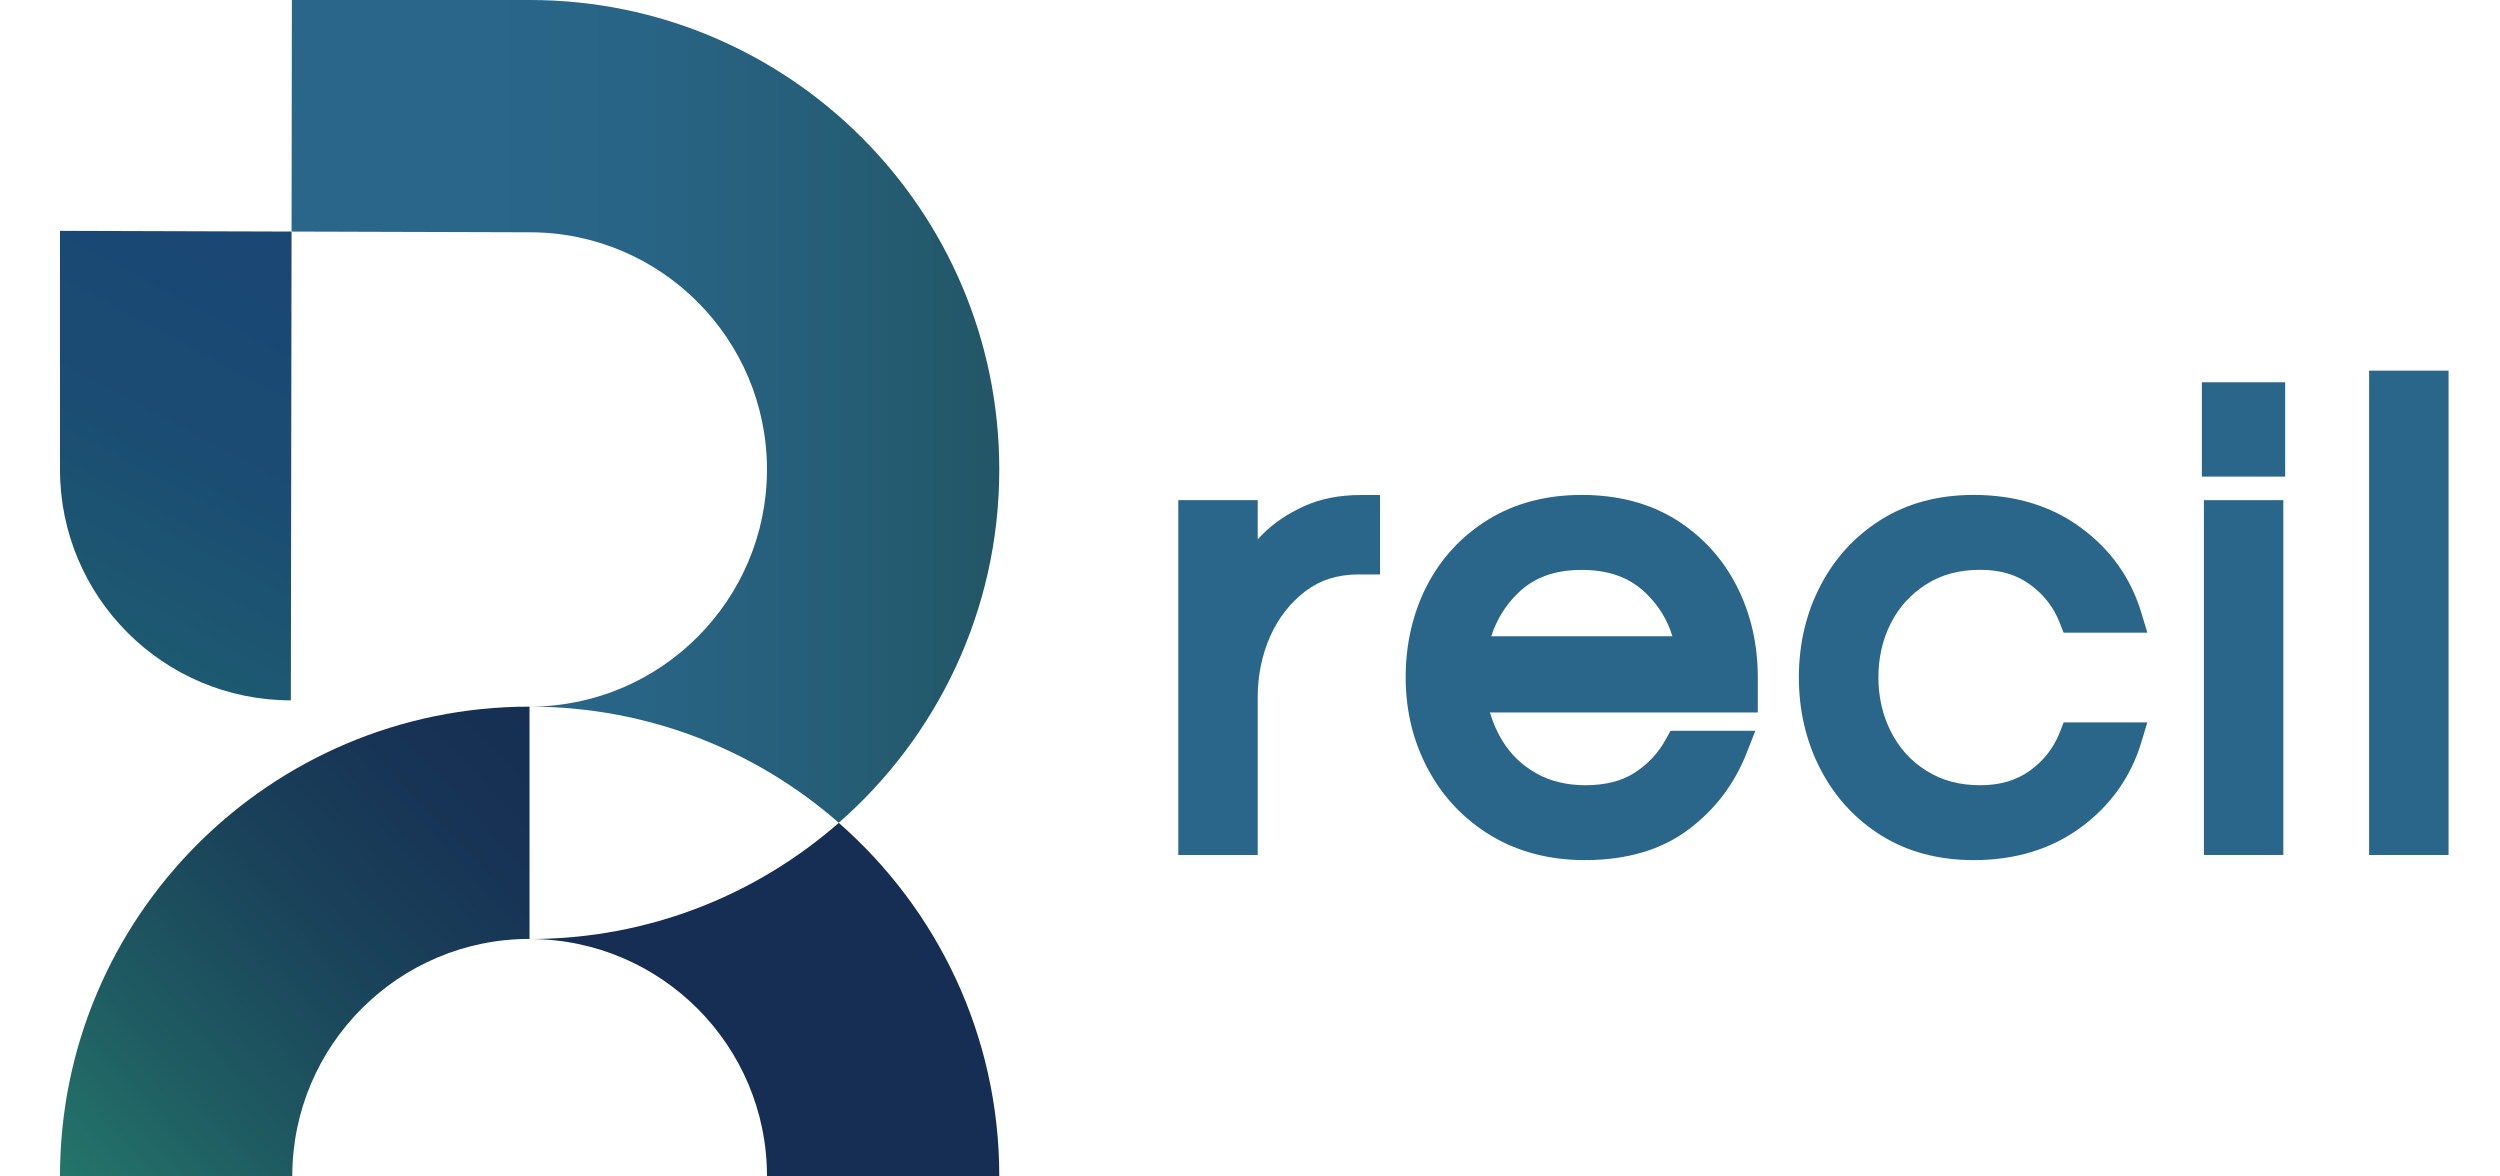
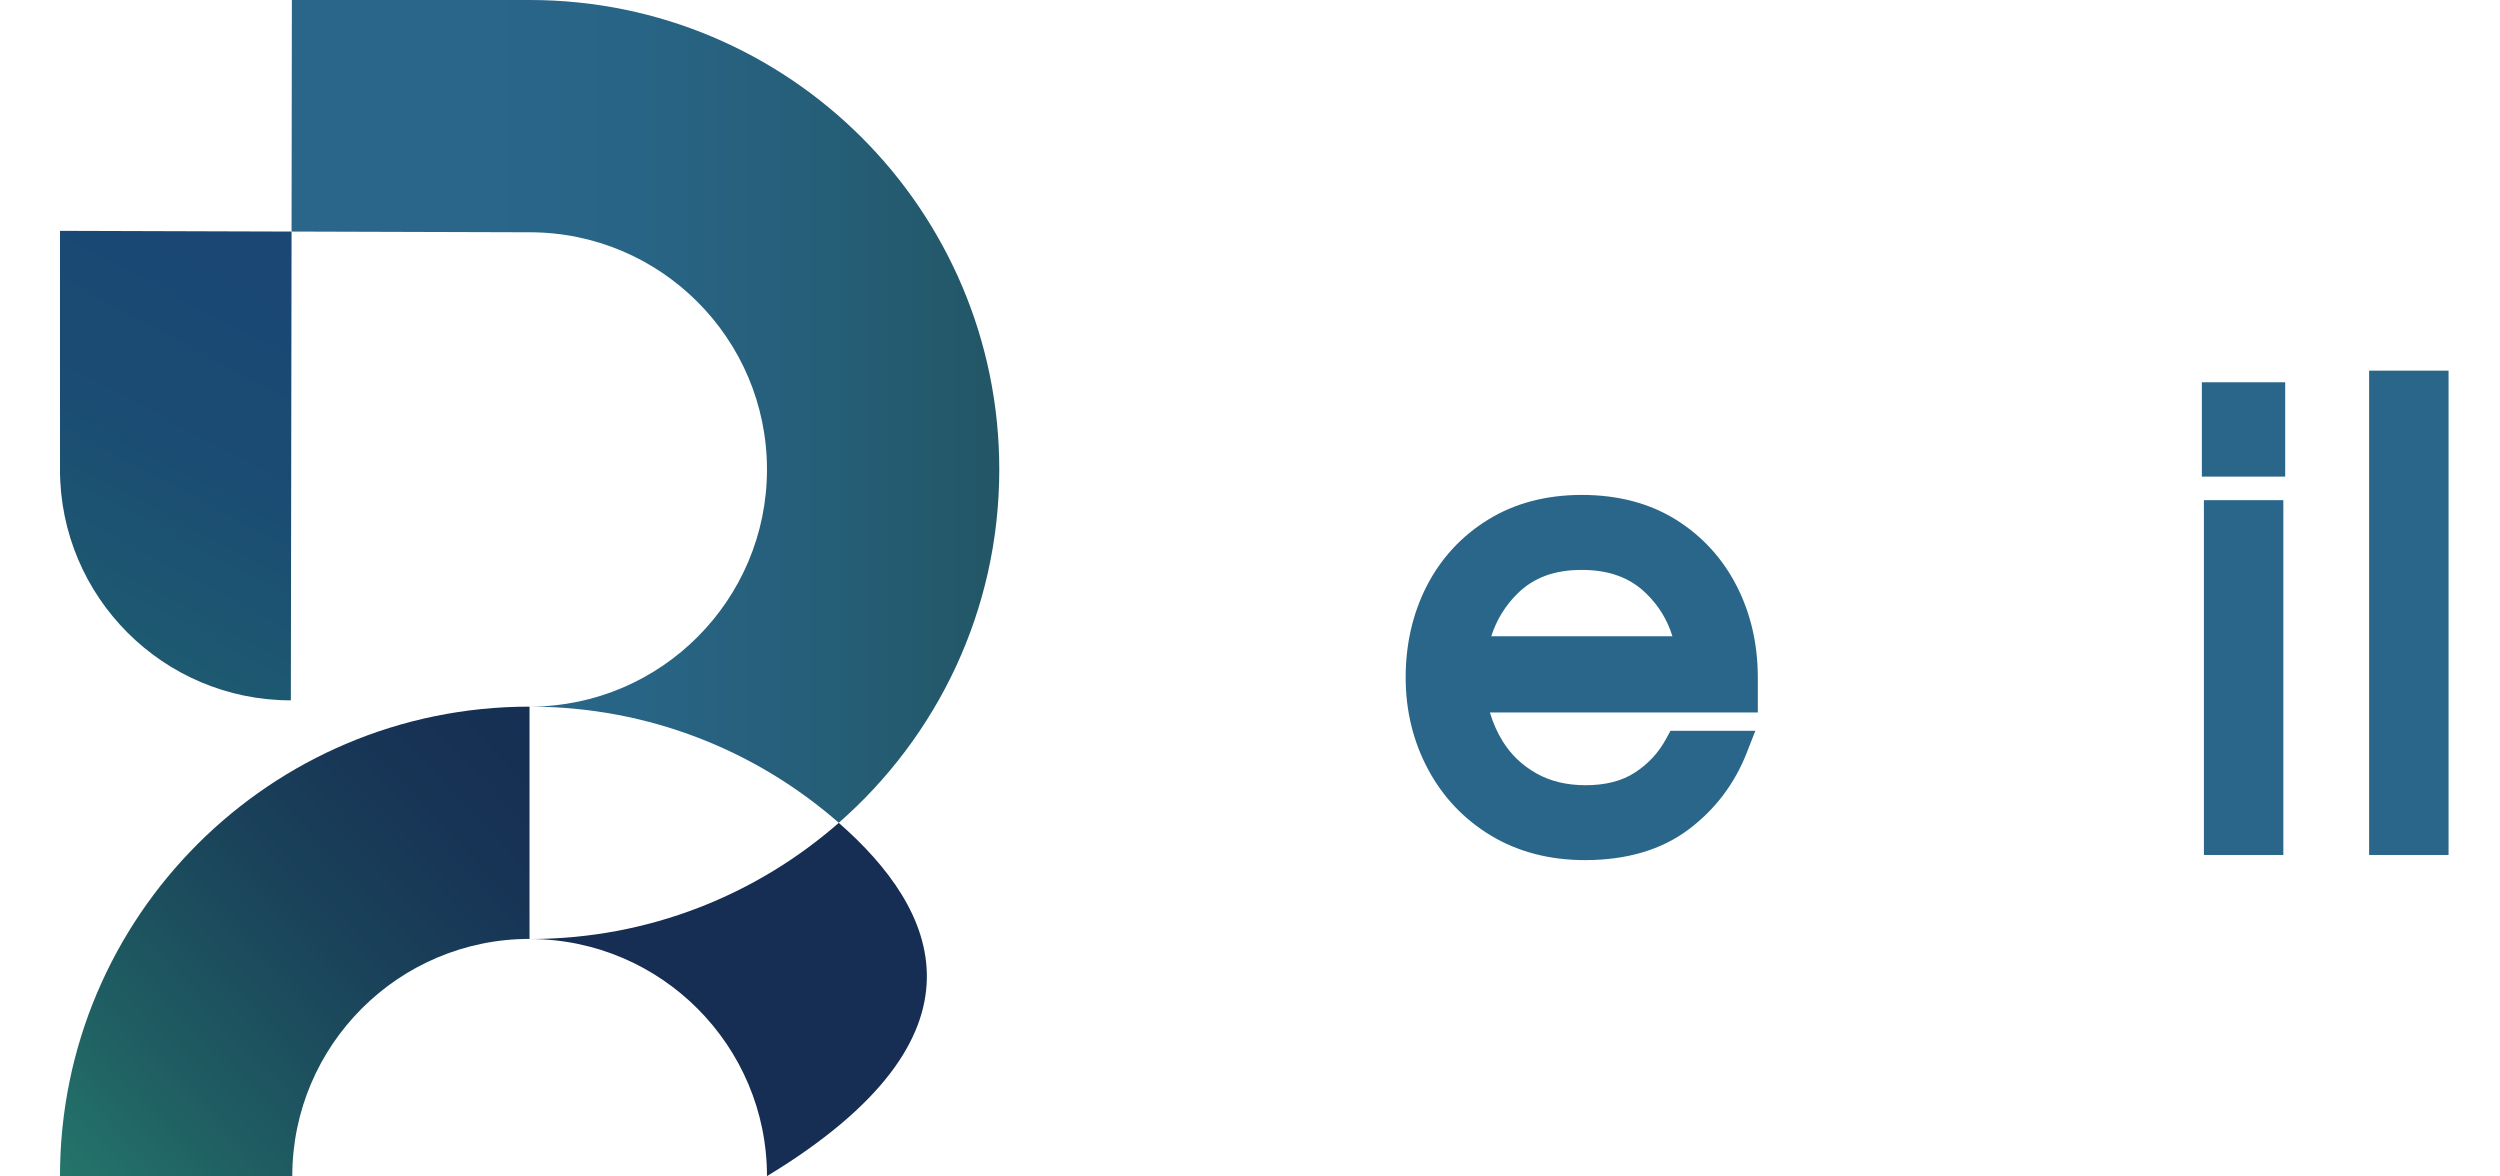
<svg xmlns="http://www.w3.org/2000/svg" width="1320" height="621" viewBox="0 0 1320 621" fill="none">
  <g clip-path="url(#clip0_5917_2057)">
-     <path d="M688.247 267.4C679.773 271.311 672.602 276.145 666.899 281.848C665.867 282.88 664.943 283.803 664.074 284.835V264.087H622.138V451.424H664.074V367.994C664.074 356.696 666.301 345.833 670.701 335.893C675.047 326.17 681.294 318.186 689.388 312.048C697.264 306.128 706.444 303.303 717.472 303.303H728.662V261.371H718.83C707.205 261.316 696.992 263.38 688.247 267.4Z" fill="#29668A" />
    <path d="M884.835 274.352C870.928 265.716 854.252 261.316 835.185 261.316C816.39 261.316 799.768 265.716 785.753 274.352C771.793 282.934 760.874 294.721 753.323 309.386C745.936 323.835 742.188 340.075 742.188 357.728C742.188 375.218 746.153 391.459 753.921 406.015C761.743 420.735 772.933 432.576 787.166 441.158C801.398 449.74 818.074 454.14 836.869 454.14C858.869 454.14 877.284 448.708 891.57 437.954C905.64 427.416 916.069 413.62 922.479 396.945L926.825 385.864H882.01L879.674 390.155C875.709 397.433 870.385 403.245 863.215 407.917C856.425 412.37 847.625 414.597 837.195 414.597C827.254 414.597 818.454 412.479 811.121 408.297C803.57 404.006 797.812 398.465 793.358 391.296C790.479 386.624 788.252 381.519 786.677 376.196H928.128V357.782C928.128 340.13 924.38 323.889 916.993 309.441C909.496 294.775 898.686 282.989 884.835 274.352ZM787.383 335.947C790.207 327.202 794.825 319.707 801.343 313.297C809.763 304.987 820.79 300.913 835.131 300.913C849.472 300.913 860.553 304.933 869.136 313.297C875.709 319.707 880.326 327.148 883.042 335.947H787.383Z" fill="#29668A" />
-     <path d="M1017.05 308.517C1025.15 303.357 1034.49 300.859 1045.57 300.859C1056 300.859 1064.58 303.357 1071.75 308.572C1079.09 313.84 1084.25 320.467 1087.56 328.886L1089.57 334.046H1133.79L1130.64 323.563C1125.15 305.258 1114.4 290.158 1098.75 278.643C1083.11 267.128 1064.09 261.316 1042.09 261.316C1023.46 261.316 1007.06 265.716 993.259 274.352C979.516 282.934 968.706 294.721 961.156 309.332C953.605 323.78 949.802 340.075 949.802 357.728C949.802 375.164 953.605 391.404 961.101 405.961C968.706 420.681 979.516 432.522 993.259 441.104C1007.06 449.74 1023.46 454.14 1042.09 454.14C1064.09 454.14 1083.16 448.328 1098.75 436.813C1114.4 425.298 1125.1 410.198 1130.64 391.893L1133.79 381.41H1089.62L1087.61 386.57C1084.3 394.989 1079.09 401.616 1071.81 406.885C1064.64 412.045 1056.05 414.597 1045.62 414.597C1034.54 414.597 1025.25 412.099 1017.11 406.939C1008.9 401.779 1002.82 395.044 998.42 386.353C994.02 377.662 991.793 367.994 991.793 357.728C991.793 347.245 994.02 337.522 998.42 328.94C1002.77 320.413 1008.9 313.732 1017.05 308.517Z" fill="#29668A" />
    <path d="M1206.58 201.84H1162.58V251.648H1206.58V201.84Z" fill="#29668A" />
    <path d="M1205.6 264.087H1163.66V451.424H1205.6V264.087Z" fill="#29668A" />
    <path d="M1292.84 195.702H1250.9V451.424H1292.84V195.702Z" fill="#29668A" />
    <path d="M31.669 247.9C31.669 315.198 86.262 369.786 153.565 369.786L153.946 122.266L31.669 121.886V247.9Z" fill="url(#paint0_linear_5917_2057)" />
    <path d="M527.62 247.9C527.62 110.969 416.588 0 279.699 0H154.109L153.946 122.266L279.699 122.647C348.795 122.647 404.963 178.81 404.963 247.9C404.963 316.719 349.121 372.72 280.405 373.1C342.657 373.263 399.422 396.401 442.879 434.423C494.756 389.014 527.62 322.314 527.62 247.9Z" fill="url(#paint1_linear_5917_2057)" />
    <path d="M279.699 495.801C279.916 495.801 280.188 495.801 280.405 495.801C280.133 495.801 279.916 495.746 279.699 495.801Z" fill="#52AEE2" />
-     <path d="M442.879 434.477C399.422 472.499 342.657 495.638 280.405 495.801C349.175 496.181 404.963 552.181 404.963 621H527.62C527.62 546.586 494.756 479.886 442.879 434.477Z" fill="#162E53" />
-     <path d="M280.351 373.1C280.133 373.1 279.916 373.1 279.644 373.1V495.746V373.154C279.916 373.154 280.133 373.1 280.351 373.1Z" fill="#3666AE" />
+     <path d="M442.879 434.477C399.422 472.499 342.657 495.638 280.405 495.801C349.175 496.181 404.963 552.181 404.963 621C527.62 546.586 494.756 479.886 442.879 434.477Z" fill="#162E53" />
    <path d="M31.669 621H154.326C154.326 551.909 210.494 495.746 279.59 495.746V373.1C142.647 373.1 31.669 484.123 31.669 621Z" fill="url(#paint2_linear_5917_2057)" />
  </g>
  <defs>
    <linearGradient id="paint0_linear_5917_2057" x1="143.811" y1="150.062" x2="-25.461" y2="466.792" gradientUnits="userSpaceOnUse">
      <stop stop-color="#1A4774" />
      <stop offset="0.276" stop-color="#1B4C73" />
      <stop offset="0.619" stop-color="#1E5C70" />
      <stop offset="0.995" stop-color="#24756A" />
      <stop offset="1" stop-color="#24756A" />
    </linearGradient>
    <linearGradient id="paint1_linear_5917_2057" x1="245.884" y1="217.212" x2="644.583" y2="217.212" gradientUnits="userSpaceOnUse">
      <stop stop-color="#29668A" />
      <stop offset="0.231" stop-color="#286485" />
      <stop offset="0.518" stop-color="#255D75" />
      <stop offset="0.833" stop-color="#21525C" />
      <stop offset="1" stop-color="#1E4B4C" />
    </linearGradient>
    <linearGradient id="paint2_linear_5917_2057" x1="295.361" y1="377.765" x2="34.547" y2="622.039" gradientUnits="userSpaceOnUse">
      <stop stop-color="#162E53" />
      <stop offset="0.213" stop-color="#173355" />
      <stop offset="0.478" stop-color="#1A435A" />
      <stop offset="0.768" stop-color="#1F5C62" />
      <stop offset="1" stop-color="#24756A" />
    </linearGradient>
    <clipPath id="clip0_5917_2057">
      <rect width="1320" height="621" fill="white" />
    </clipPath>
  </defs>
</svg>